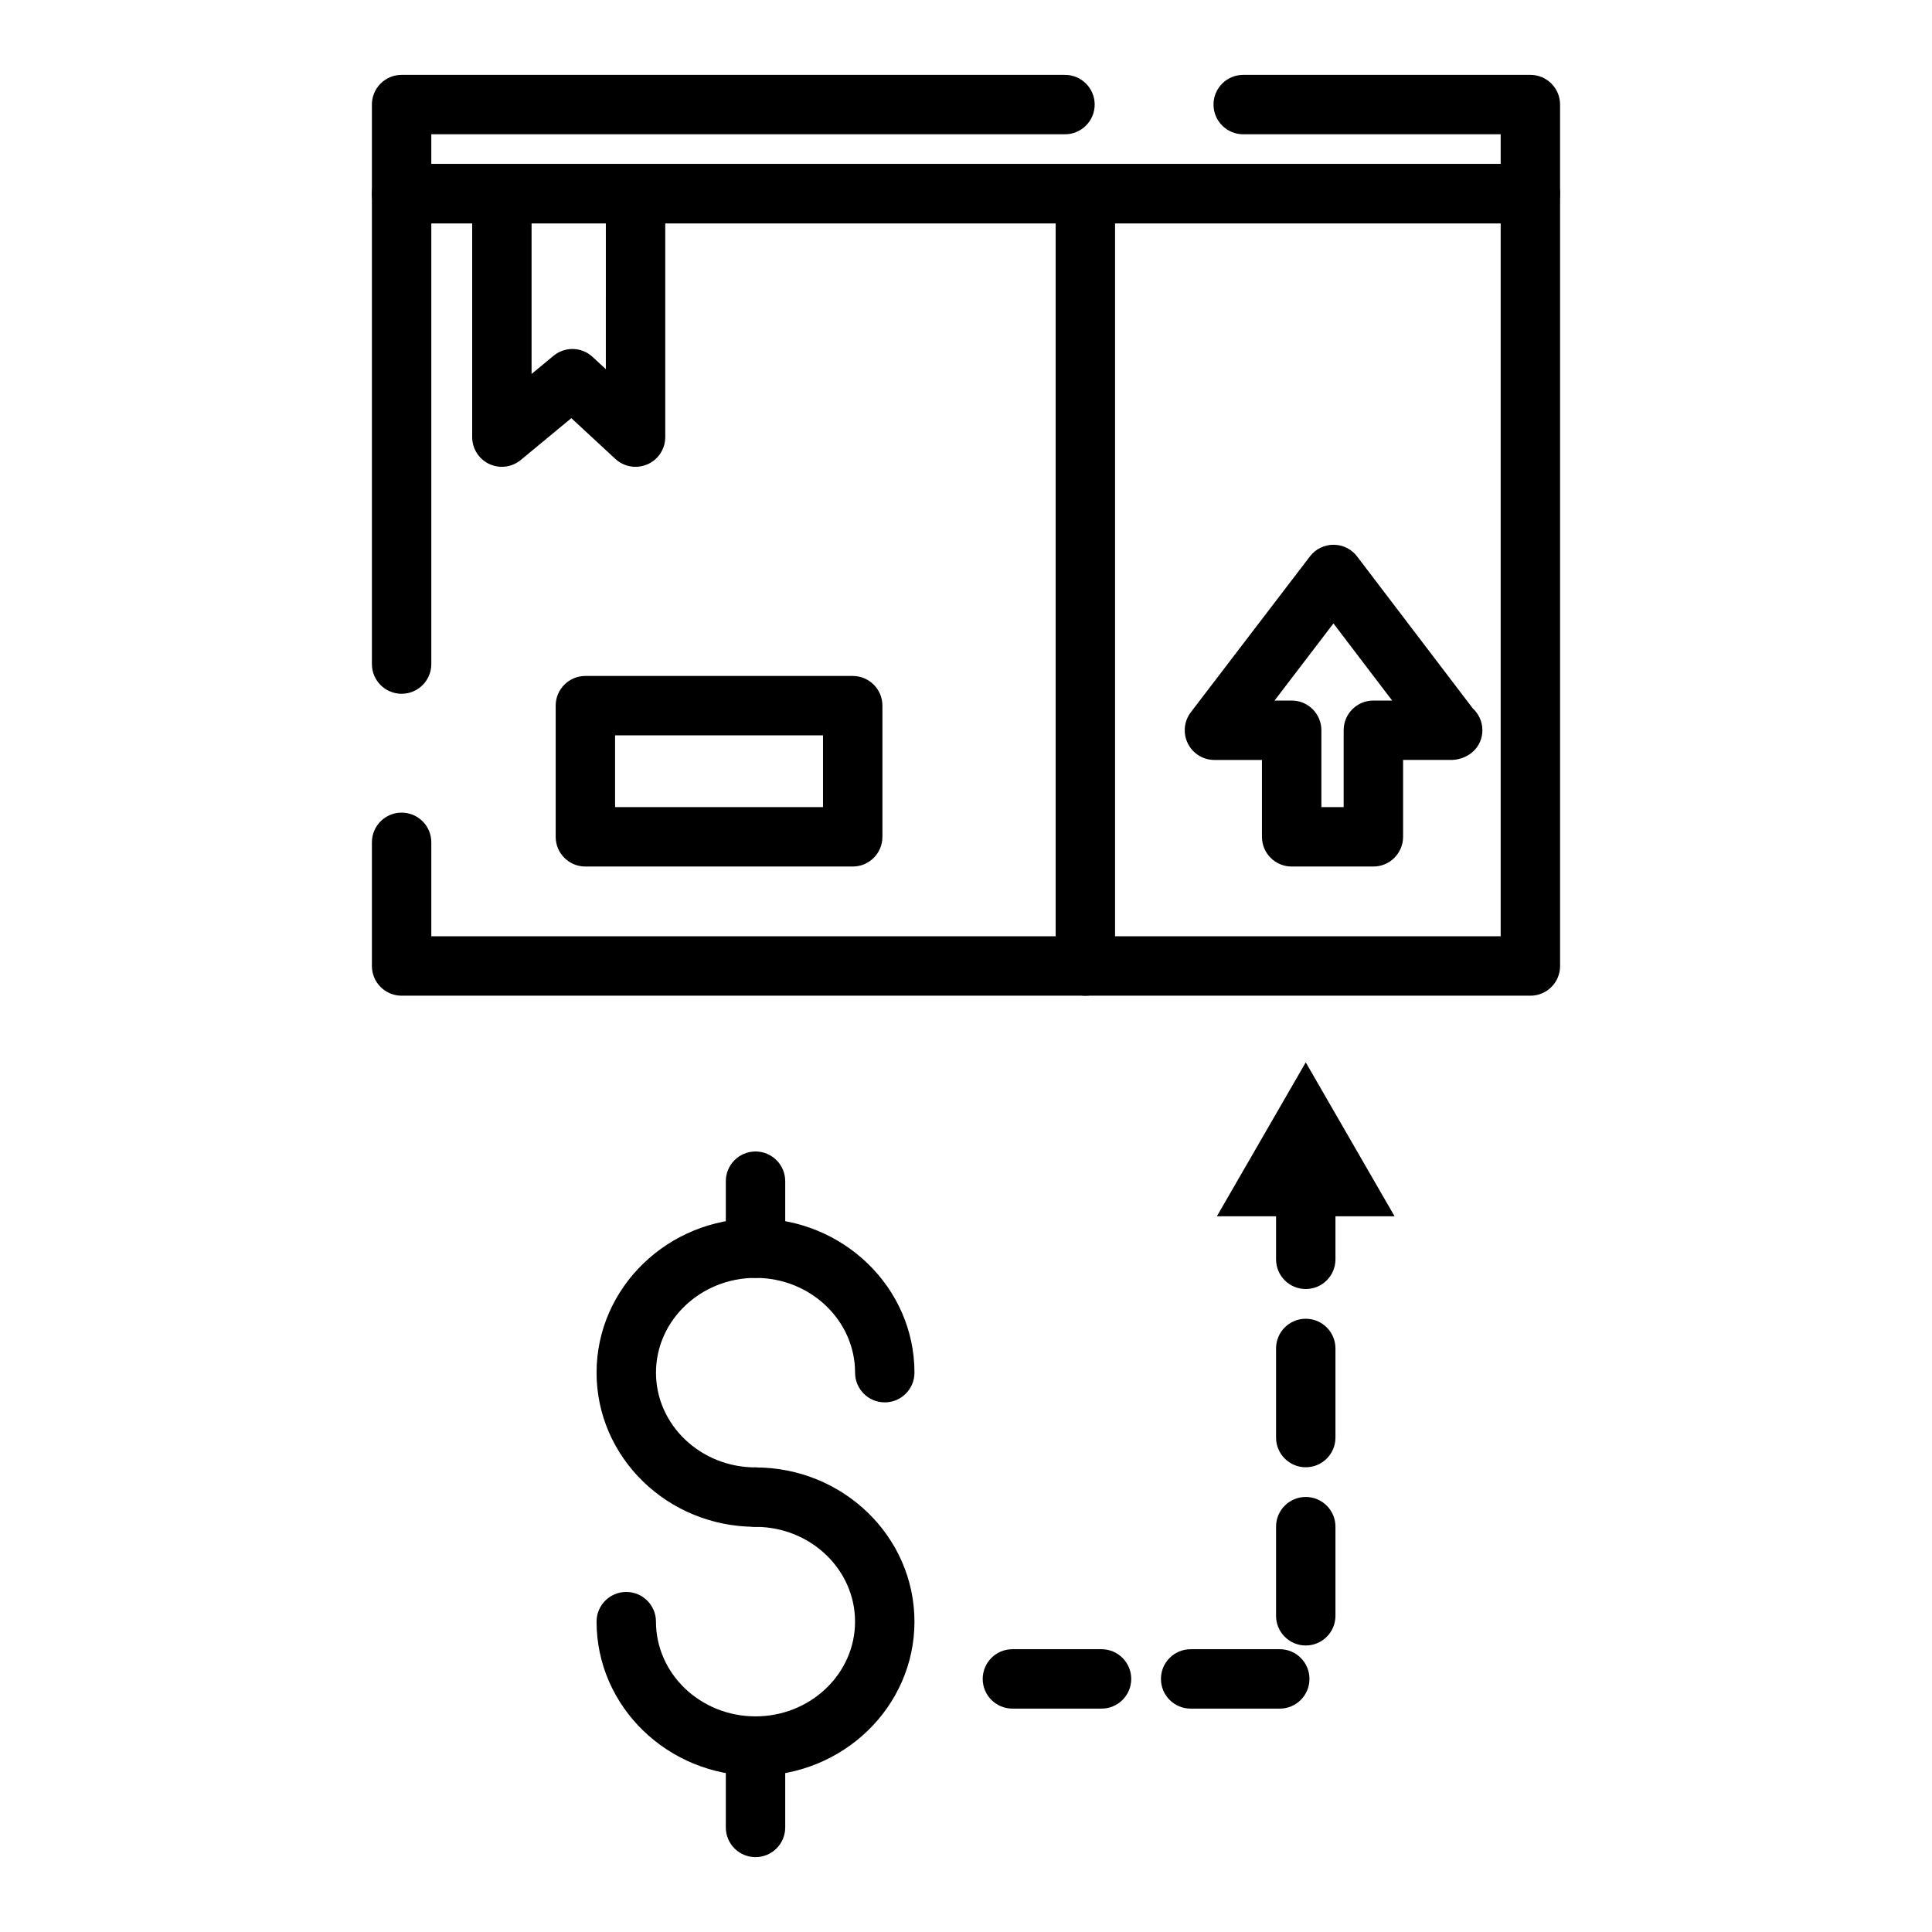
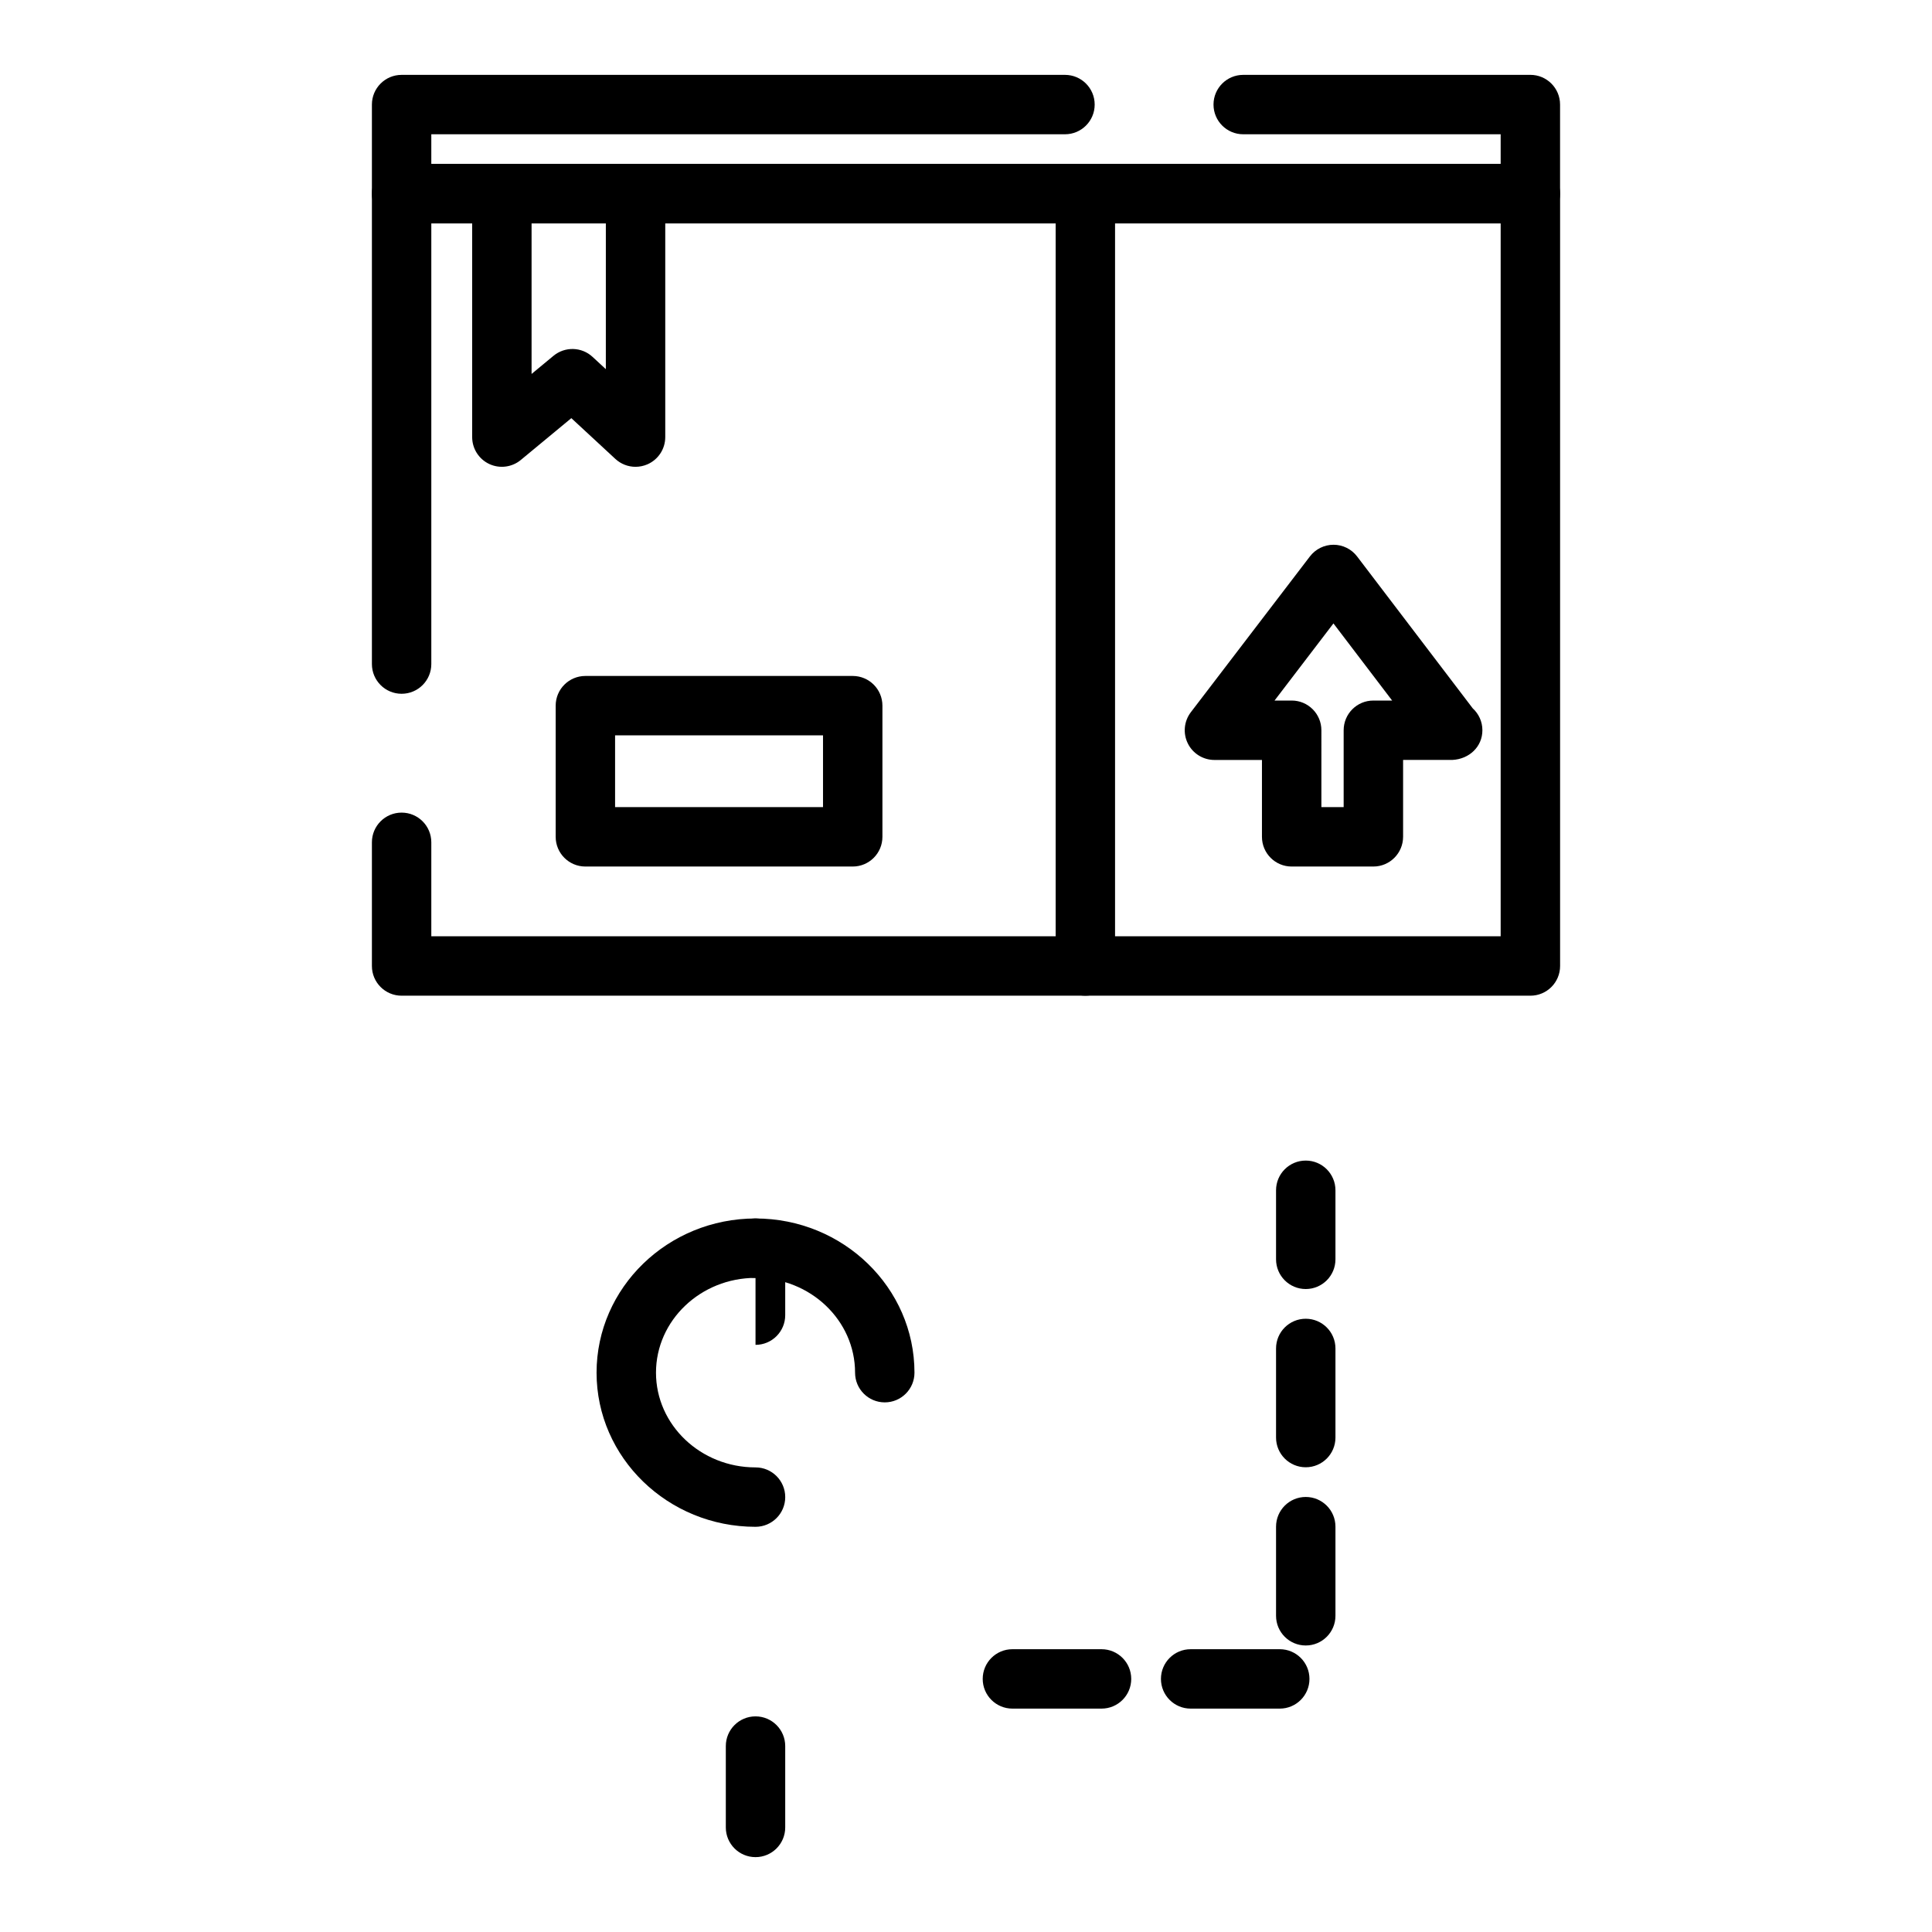
<svg xmlns="http://www.w3.org/2000/svg" fill="#000000" width="800px" height="800px" version="1.1" viewBox="144 144 512 512">
  <g>
    <path d="m549.57 407.87h-299.14c-4.344 0-7.871-3.519-7.871-7.871v-32.777c0-4.352 3.527-7.871 7.871-7.871s7.871 3.519 7.871 7.871v24.902h283.39v-188.93h-283.39v116.79c0 4.352-3.527 7.871-7.871 7.871s-7.871-3.519-7.871-7.871v-124.66c0-4.352 3.527-7.871 7.871-7.871h299.14c4.344 0 7.871 3.519 7.871 7.871v204.67c0 4.356-3.523 7.875-7.871 7.875z" />
    <path d="m431.63 407.87c-4.344 0-7.871-3.519-7.871-7.871v-204.12c0-4.352 3.527-7.871 7.871-7.871s7.871 3.519 7.871 7.871v204.12c0 4.352-3.527 7.871-7.871 7.871z" />
    <path d="m369.98 373.64h-70.848c-4.344 0-7.871-3.519-7.871-7.871v-34.762c0-4.352 3.527-7.871 7.871-7.871h70.848c4.344 0 7.871 3.519 7.871 7.871v34.762c0 4.352-3.527 7.871-7.871 7.871zm-62.977-15.746h55.105v-19.02h-55.105z" />
    <path d="m312.42 267.71c-1.945 0-3.863-0.723-5.344-2.094l-11.668-10.801-13.391 11.082c-2.348 1.945-5.613 2.356-8.367 1.062-2.762-1.301-4.519-4.078-4.519-7.125v-63.715c0-4.352 3.527-7.871 7.871-7.871s7.871 3.519 7.871 7.871v46.98l5.801-4.801c3.031-2.512 7.469-2.41 10.367 0.285l3.512 3.25 0.004-45.715c0-4.352 3.527-7.871 7.871-7.871s7.871 3.519 7.871 7.871v63.723c0 3.125-1.852 5.961-4.723 7.211-1.023 0.441-2.094 0.656-3.156 0.656z" />
    <path d="m507.95 373.64h-21.648c-4.344 0-7.871-3.519-7.871-7.871v-20.371h-12.594c-2.992 0-5.731-1.699-7.055-4.383-1.324-2.684-1.016-5.887 0.805-8.273l31.551-41.281c1.488-1.945 3.801-3.094 6.25-3.094h0.008c2.457 0 4.769 1.148 6.258 3.109l30.637 40.242c1.574 1.441 2.559 3.504 2.559 5.801 0 4.375-3.481 7.644-7.949 7.871h-0.078-12.988v20.371c-0.012 4.359-3.531 7.879-7.883 7.879zm-13.77-15.746h5.902v-20.371c0-4.352 3.527-7.871 7.871-7.871h4.977l-15.555-20.438-15.609 20.438h4.543c4.344 0 7.871 3.519 7.871 7.871z" />
    <path d="m549.57 203.2h-299.14c-4.344 0-7.871-3.519-7.871-7.871v-23.617c0-4.352 3.527-7.871 7.871-7.871h175.8c4.344 0 7.871 3.519 7.871 7.871 0 4.352-3.527 7.871-7.871 7.871h-167.93v7.871h283.39v-7.871h-68.227c-4.344 0-7.871-3.519-7.871-7.871 0-4.352 3.527-7.871 7.871-7.871l76.098-0.004c4.344 0 7.871 3.519 7.871 7.871v23.617c0 4.356-3.523 7.875-7.871 7.875z" />
    <path d="m344.22 548.62c-23.23 0-42.125-18.324-42.125-40.848 0-22.531 18.895-40.863 42.125-40.863s42.125 18.332 42.125 40.863c0 4.352-3.527 7.871-7.871 7.871s-7.871-3.519-7.871-7.871c0-13.855-11.832-25.121-26.379-25.121s-26.379 11.273-26.379 25.121c0 13.848 11.832 25.105 26.379 25.105 4.344 0 7.871 3.519 7.871 7.871-0.004 4.356-3.531 7.871-7.875 7.871z" />
-     <path d="m344.22 614.6c-23.23 0-42.125-18.324-42.125-40.848 0-4.352 3.527-7.871 7.871-7.871s7.871 3.519 7.871 7.871c0 13.848 11.832 25.105 26.379 25.105s26.379-11.266 26.379-25.105c0-13.855-11.832-25.121-26.379-25.121-4.344 0-7.871-3.519-7.871-7.871 0-4.352 3.527-7.871 7.871-7.871 23.23 0 42.125 18.332 42.125 40.863 0 22.523-18.898 40.848-42.121 40.848z" />
-     <path d="m344.22 482.65c-4.344 0-7.871-3.519-7.871-7.871v-17.75c0-4.352 3.527-7.871 7.871-7.871s7.871 3.519 7.871 7.871v17.75c0 4.352-3.527 7.871-7.871 7.871z" />
+     <path d="m344.22 482.65c-4.344 0-7.871-3.519-7.871-7.871c0-4.352 3.527-7.871 7.871-7.871s7.871 3.519 7.871 7.871v17.75c0 4.352-3.527 7.871-7.871 7.871z" />
    <path d="m344.22 636.16c-4.344 0-7.871-3.519-7.871-7.871v-21.562c0-4.352 3.527-7.871 7.871-7.871s7.871 3.519 7.871 7.871v21.562c0 4.352-3.527 7.871-7.871 7.871z" />
    <path d="m483.15 596.8h-23.617c-4.344 0-7.871-3.519-7.871-7.871 0-4.352 3.527-7.871 7.871-7.871h23.617c4.344 0 7.871 3.519 7.871 7.871 0 4.352-3.527 7.871-7.871 7.871zm-47.234 0h-23.617c-4.344 0-7.871-3.519-7.871-7.871 0-4.352 3.527-7.871 7.871-7.871h23.617c4.344 0 7.871 3.519 7.871 7.871 0 4.352-3.523 7.871-7.871 7.871zm54.121-16.73c-4.344 0-7.871-3.519-7.871-7.871v-23.617c0-4.352 3.527-7.871 7.871-7.871s7.871 3.519 7.871 7.871v23.617c0 4.352-3.527 7.871-7.871 7.871zm0-47.23c-4.344 0-7.871-3.519-7.871-7.871v-23.617c0-4.352 3.527-7.871 7.871-7.871s7.871 3.519 7.871 7.871v23.617c0 4.352-3.527 7.871-7.871 7.871zm0-47.234c-4.344 0-7.871-3.519-7.871-7.871v-18.301c0-4.352 3.527-7.871 7.871-7.871s7.871 3.519 7.871 7.871v18.301c0 4.356-3.527 7.871-7.871 7.871z" />
-     <path d="m513.58 466.33-23.543-40.793-23.555 40.793z" />
  </g>
</svg>